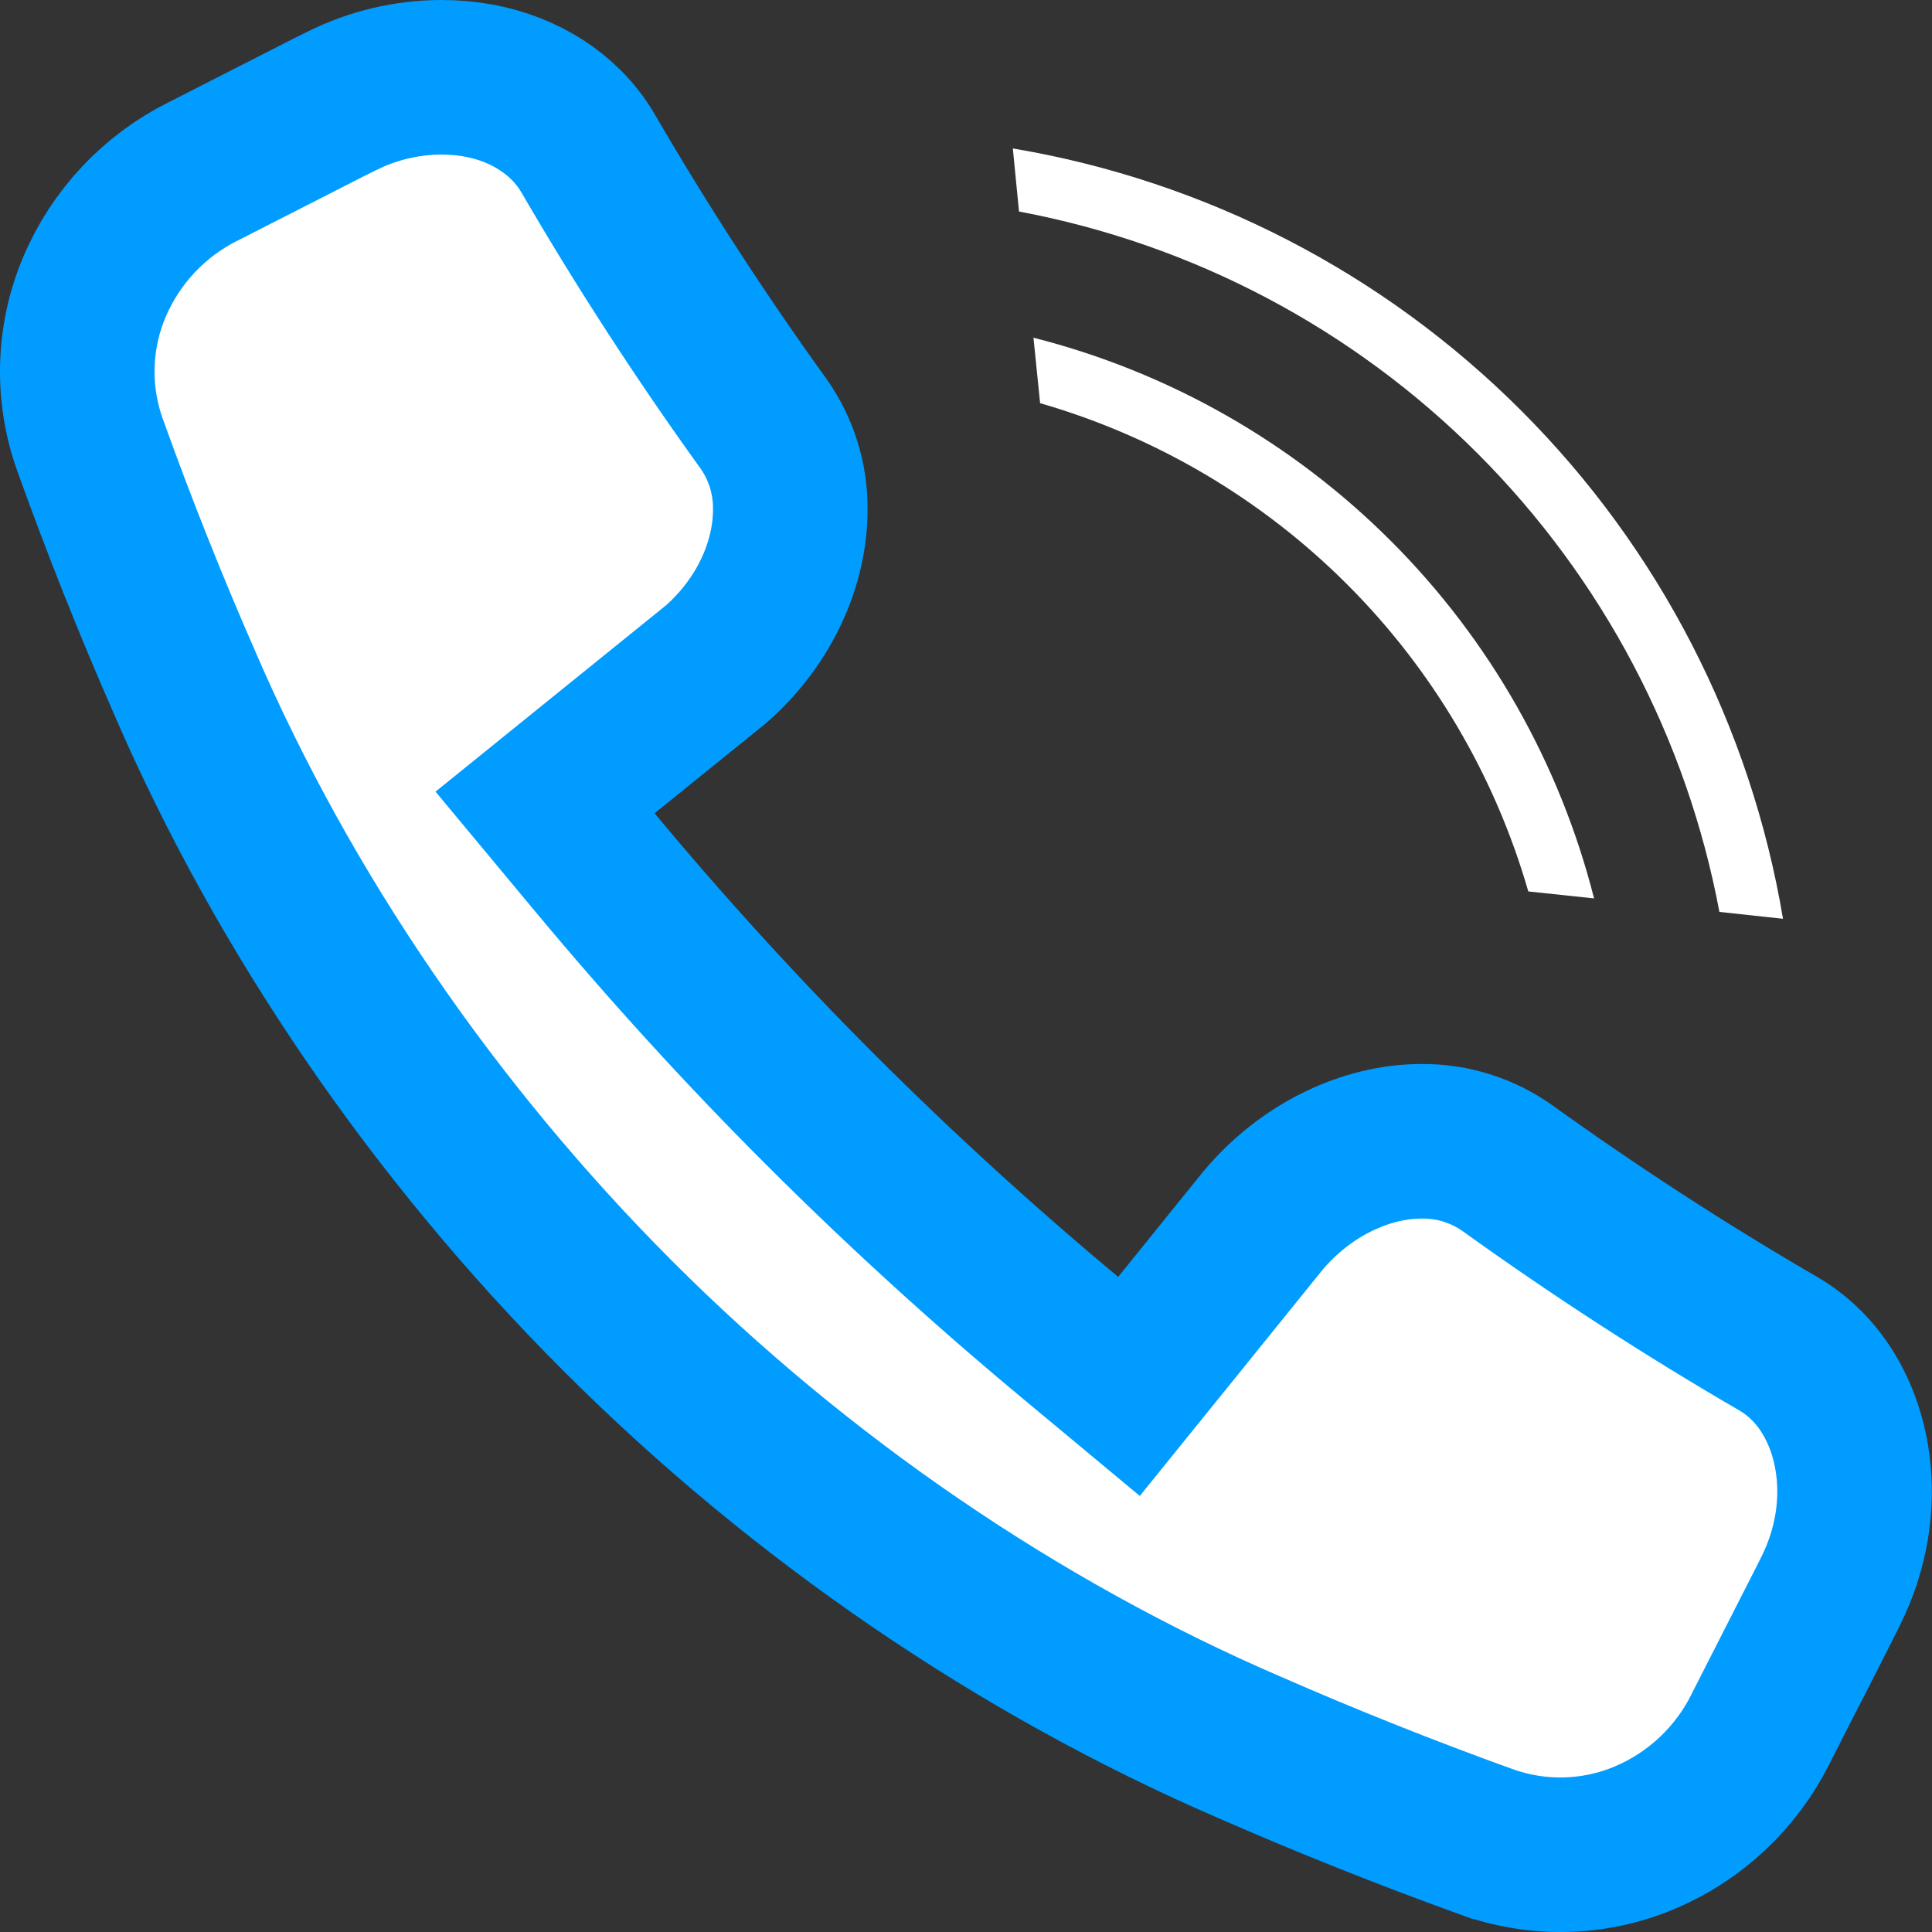
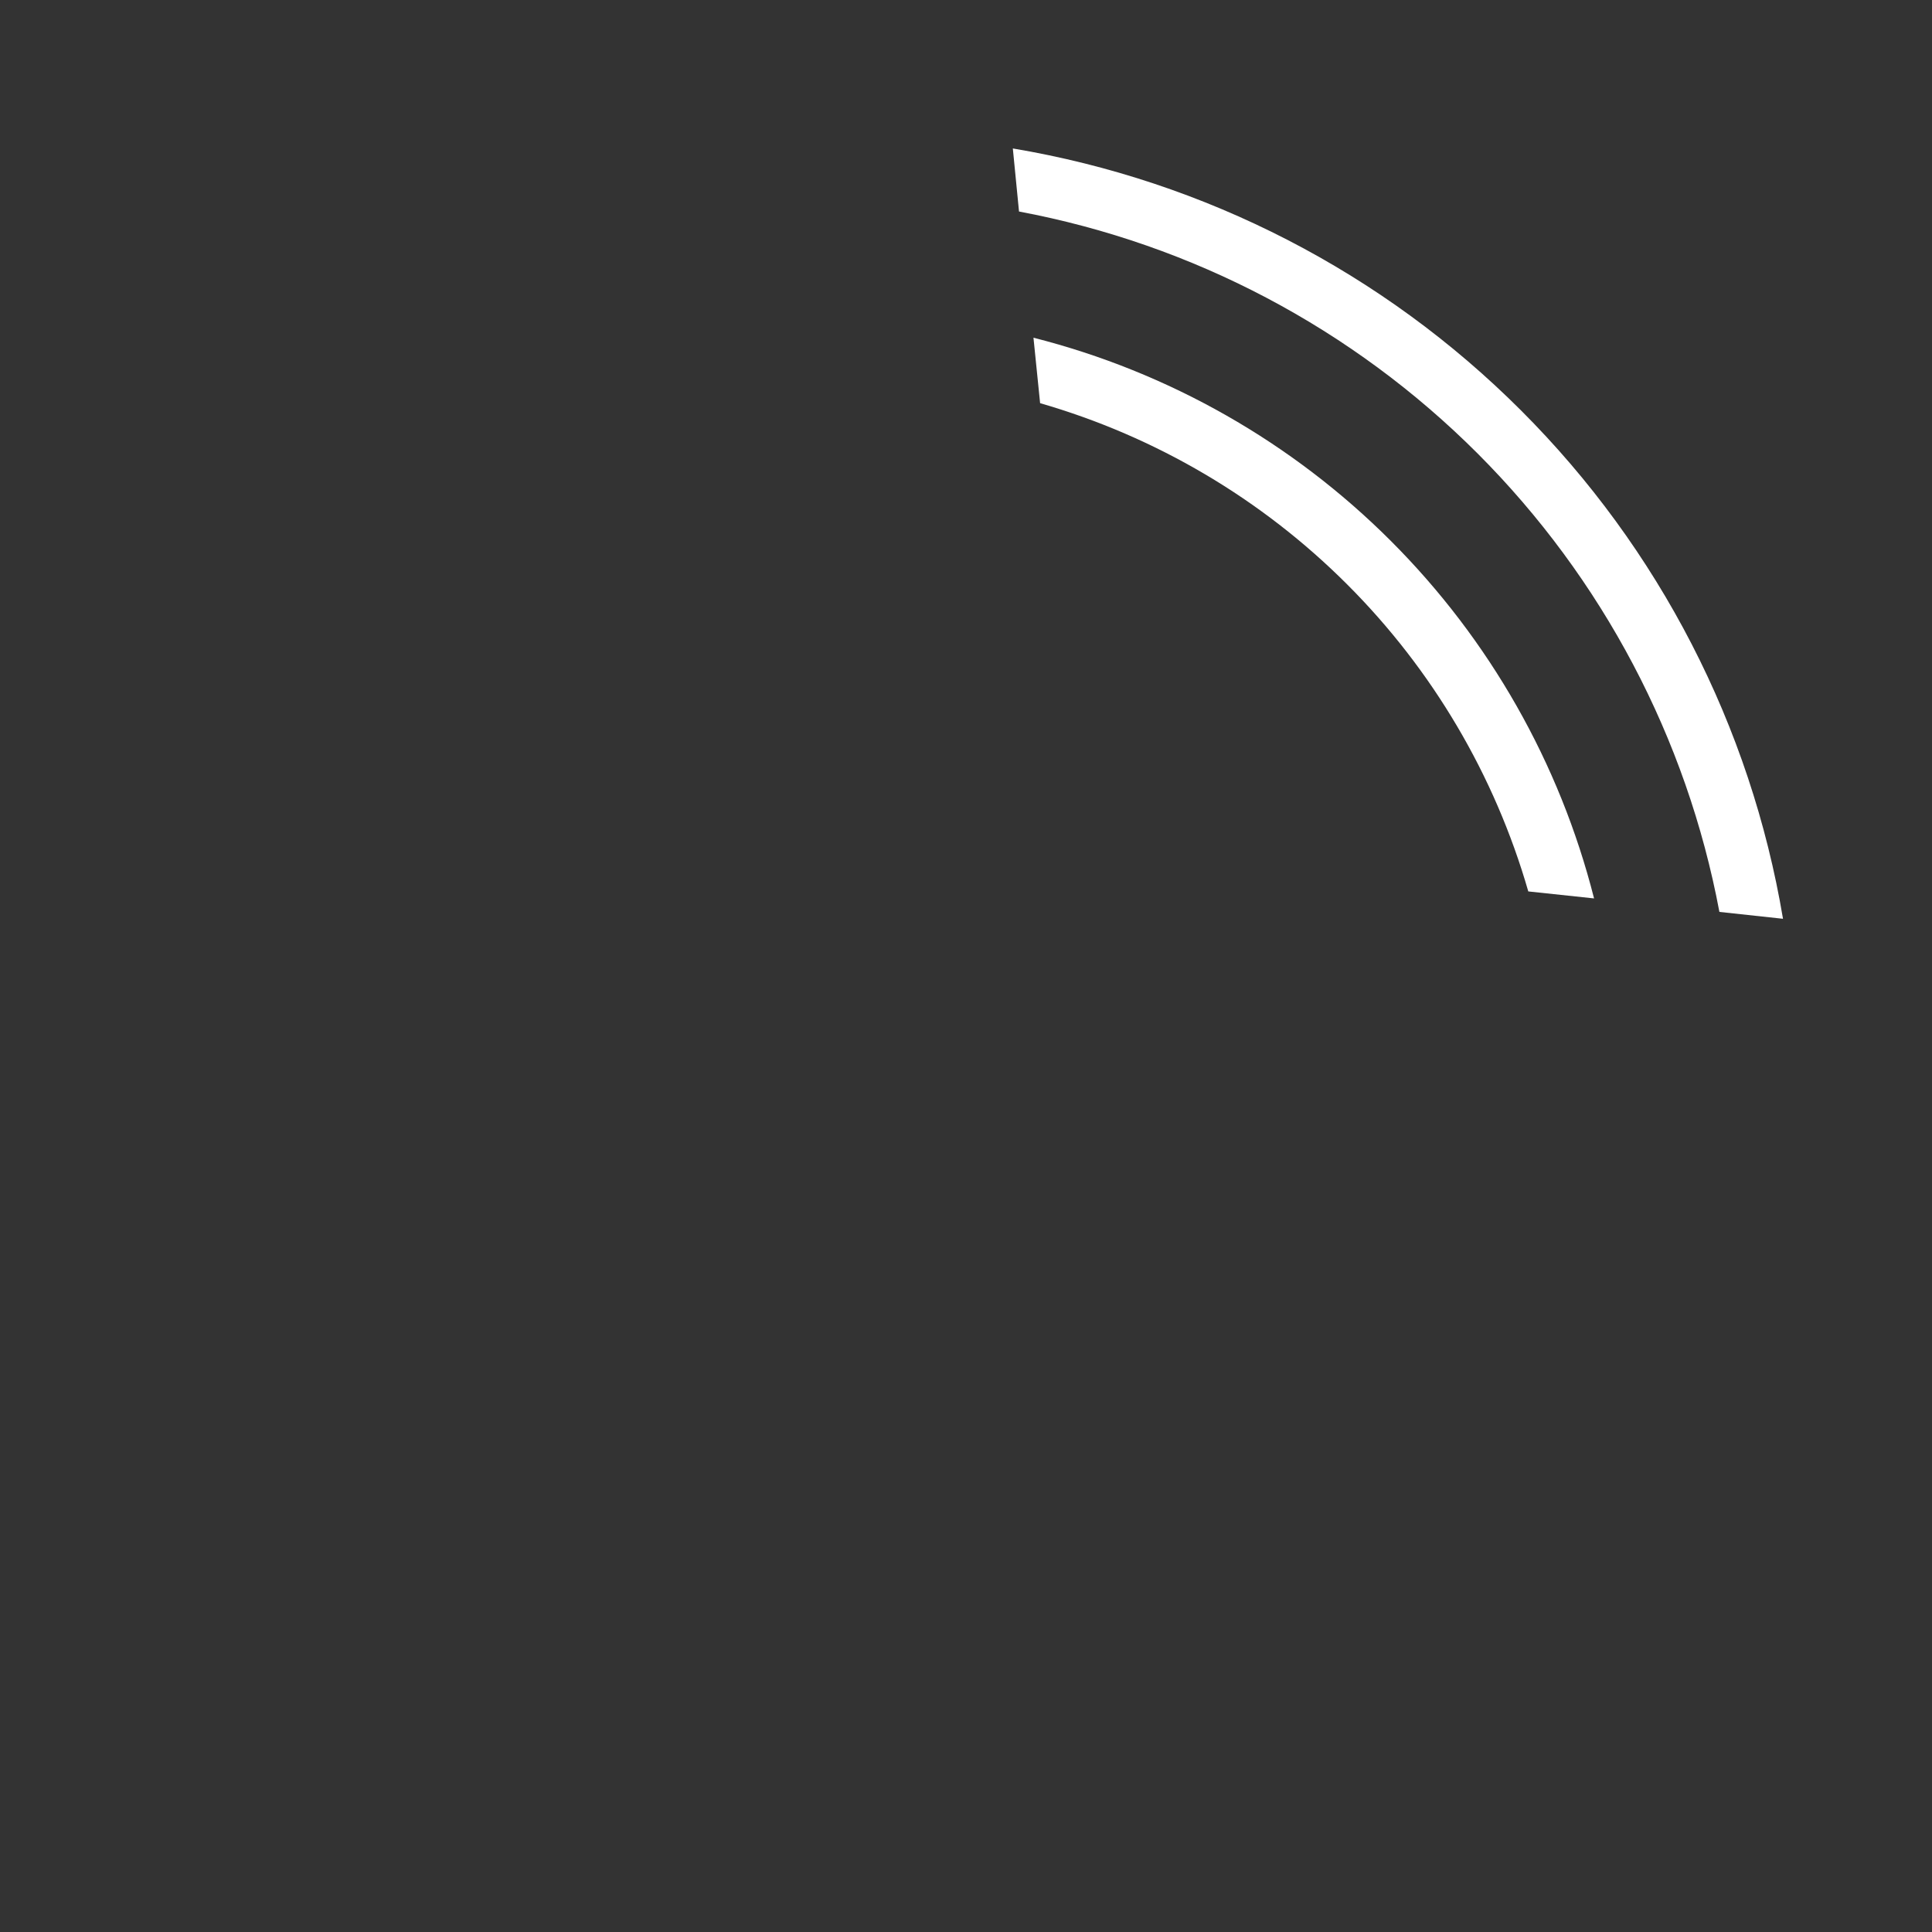
<svg xmlns="http://www.w3.org/2000/svg" width="25" height="25" viewBox="0 0 25 25" fill="none">
  <rect x="0" y="0" width="25" height="25" fill="#333333" stroke="none" />
  <path d="M23.072 11.889L22.249 11.8C21.827 9.553 20.736 7.485 19.119 5.867C17.502 4.25 15.434 3.159 13.186 2.737L13.106 1.921C15.598 2.34 17.897 3.525 19.683 5.312C21.47 7.098 22.654 9.398 23.072 11.889Z" fill="white" />
-   <path d="M23.693 20.579L23.62 20.726L23.475 21.012L23.474 21.012L22.788 22.359L22.788 22.359L22.784 22.368C22.468 23.004 21.935 23.505 21.282 23.78C20.628 24.055 19.895 24.073 19.229 23.831L19.227 23.831C18.191 23.456 17.161 23.046 16.171 22.612L16.166 22.61C13.19 21.326 10.357 19.395 7.984 17.018C5.609 14.639 3.674 11.809 2.39 8.836L2.39 8.836L2.388 8.831C1.95 7.833 1.542 6.807 1.171 5.774L1.171 5.774L1.17 5.771C0.927 5.104 0.945 4.371 1.22 3.718C1.496 3.064 1.997 2.532 2.632 2.216L2.632 2.216L2.641 2.212L3.407 1.821L3.408 1.821L4.245 1.394L4.422 1.306C4.823 1.106 5.264 1.001 5.712 1C6.383 1 6.945 1.237 7.329 1.62C7.439 1.731 7.535 1.855 7.613 1.99C8.309 3.187 9.071 4.361 9.88 5.483C10.108 5.806 10.23 6.193 10.226 6.589L10.226 6.589V6.598C10.226 7.277 9.907 8.031 9.265 8.596L9.193 8.654L7.842 9.746L7.053 10.384L7.702 11.164C8.624 12.272 9.607 13.351 10.626 14.368C11.643 15.384 12.72 16.367 13.829 17.291L14.609 17.94L15.247 17.151L16.335 15.804C16.891 15.135 17.676 14.768 18.395 14.768L18.401 14.768C18.8 14.765 19.189 14.889 19.513 15.121C20.637 15.928 21.811 16.691 23.012 17.388C23.145 17.466 23.268 17.561 23.377 17.67L23.379 17.672C24.022 18.315 24.226 19.506 23.693 20.579Z" fill="white" stroke="#009CFF" stroke-width="2" />
  <path d="M20.623 11.625L19.776 11.535C19.343 10.033 18.537 8.666 17.432 7.562C16.327 6.457 14.96 5.65 13.459 5.217L13.373 4.37C15.123 4.814 16.721 5.723 17.998 7C19.275 8.277 20.183 9.875 20.627 11.625H20.623Z" fill="white" />
</svg>